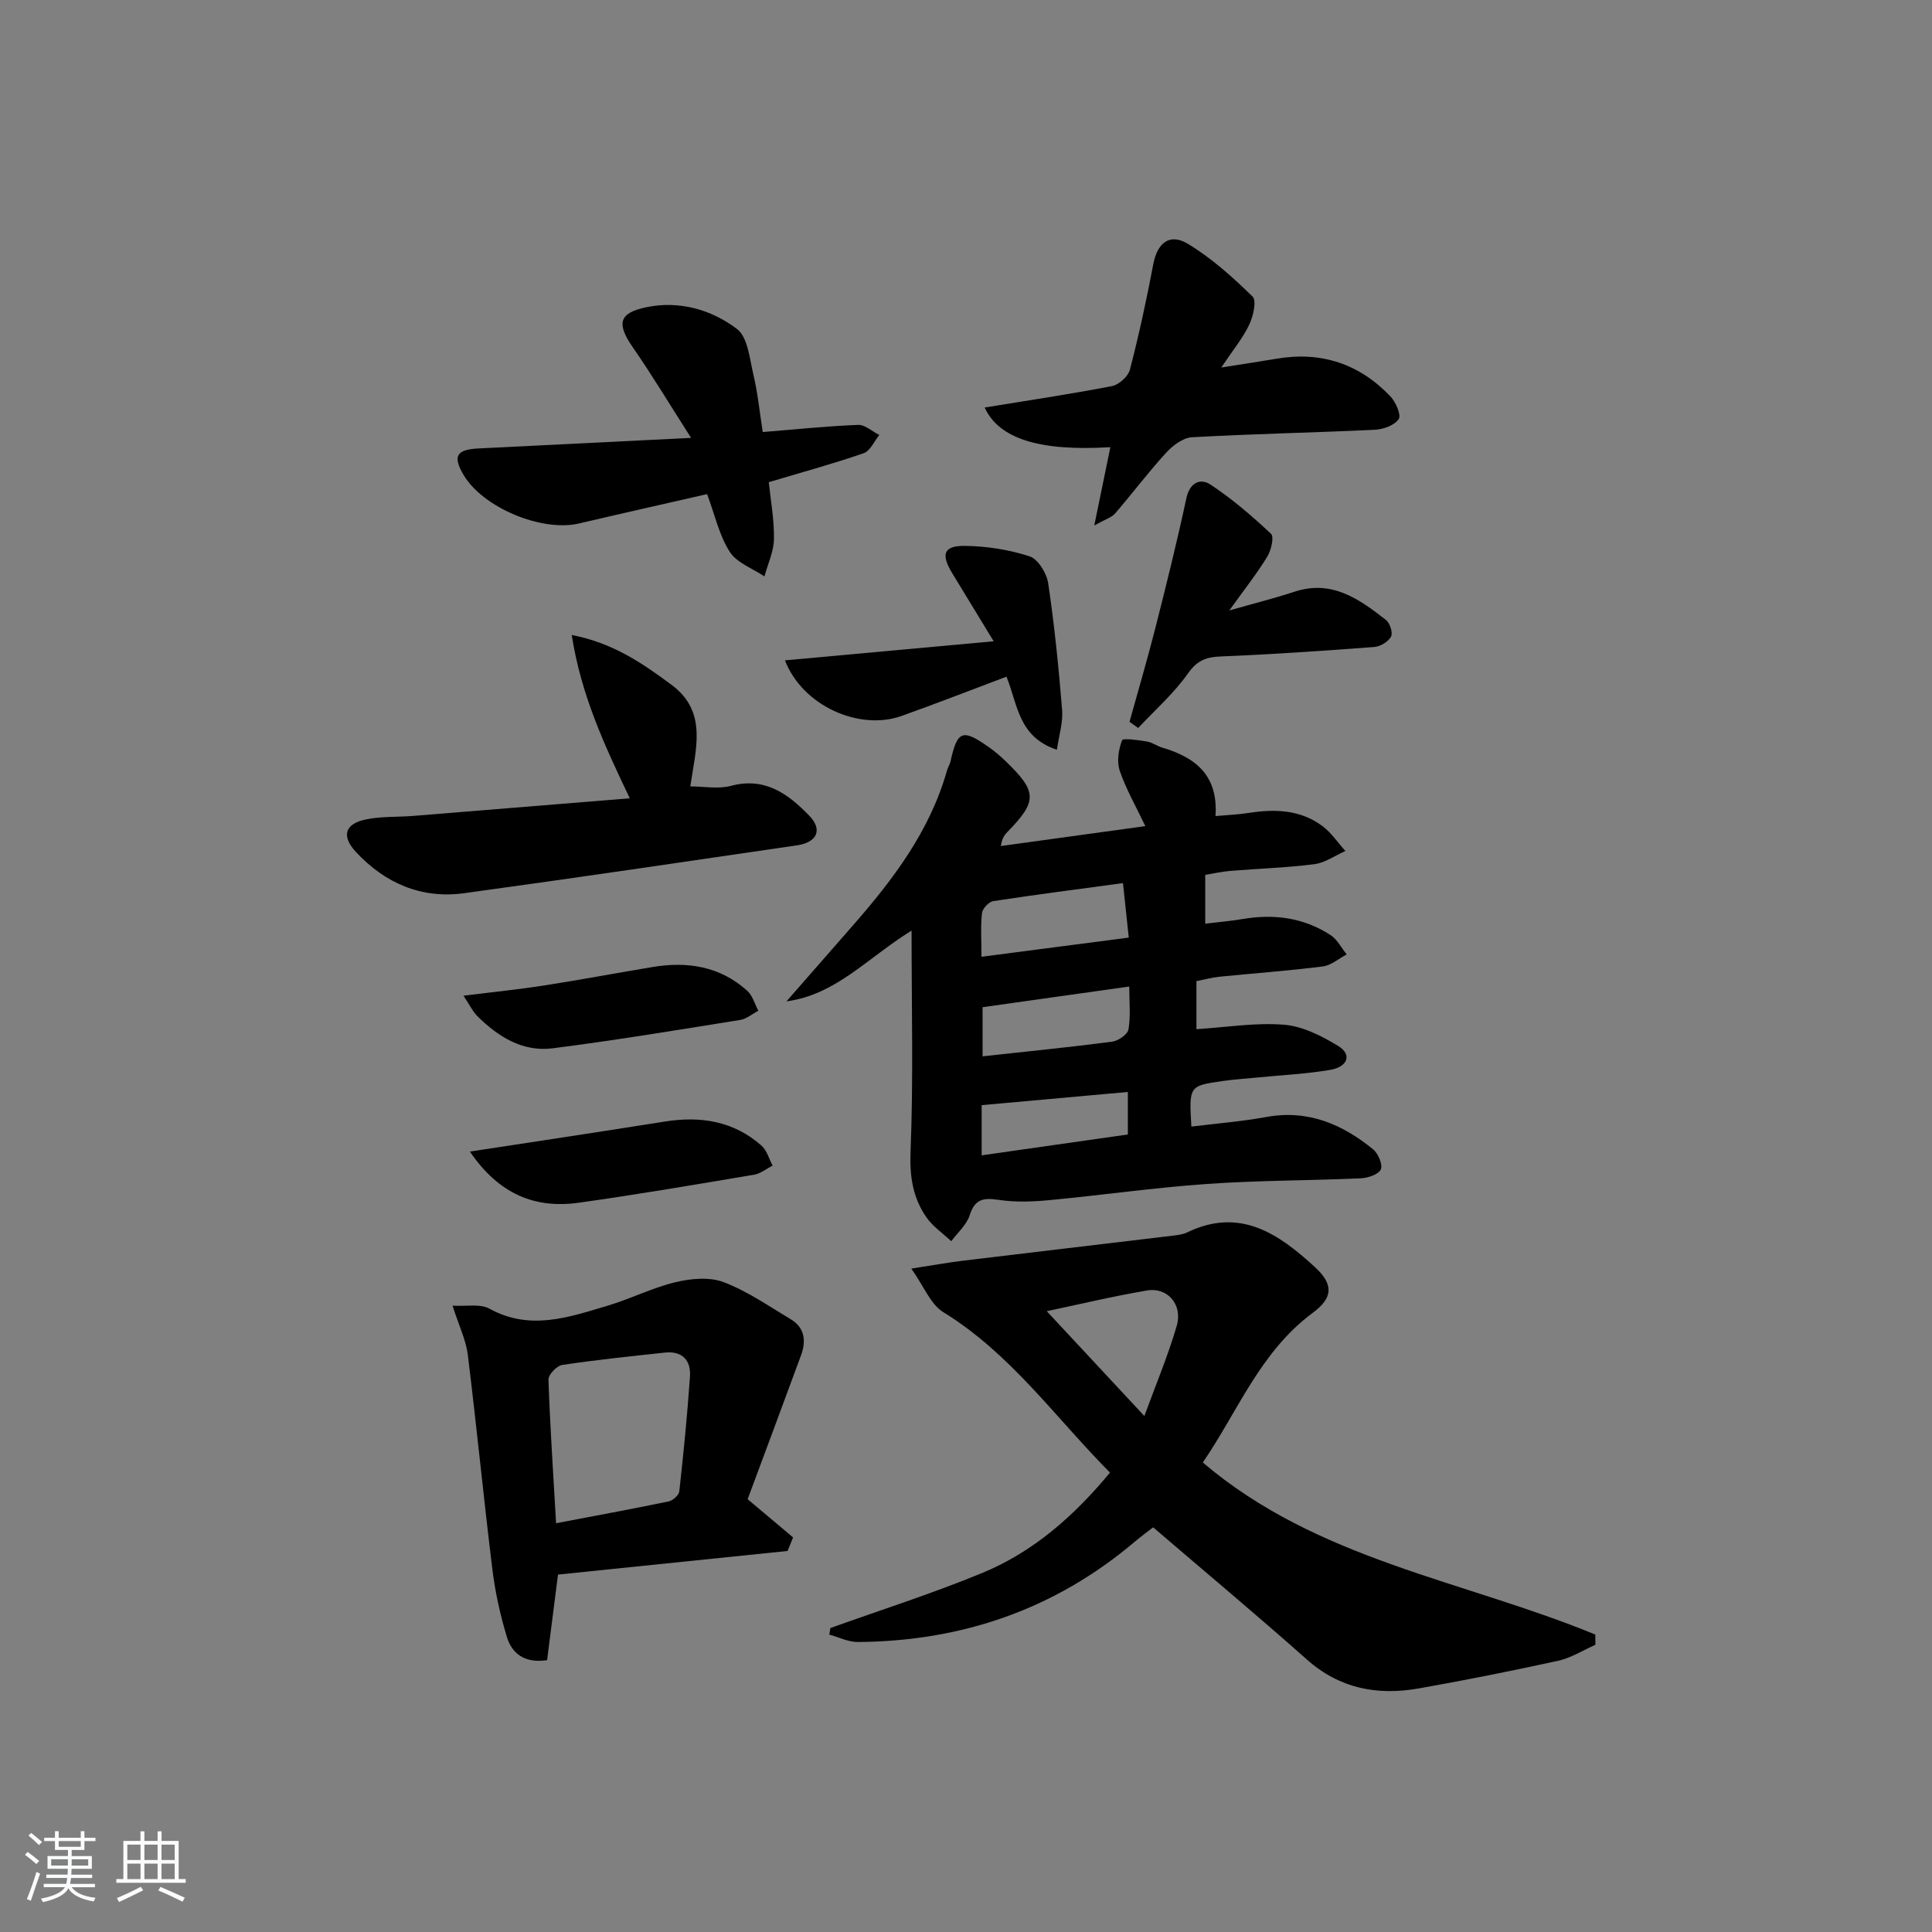
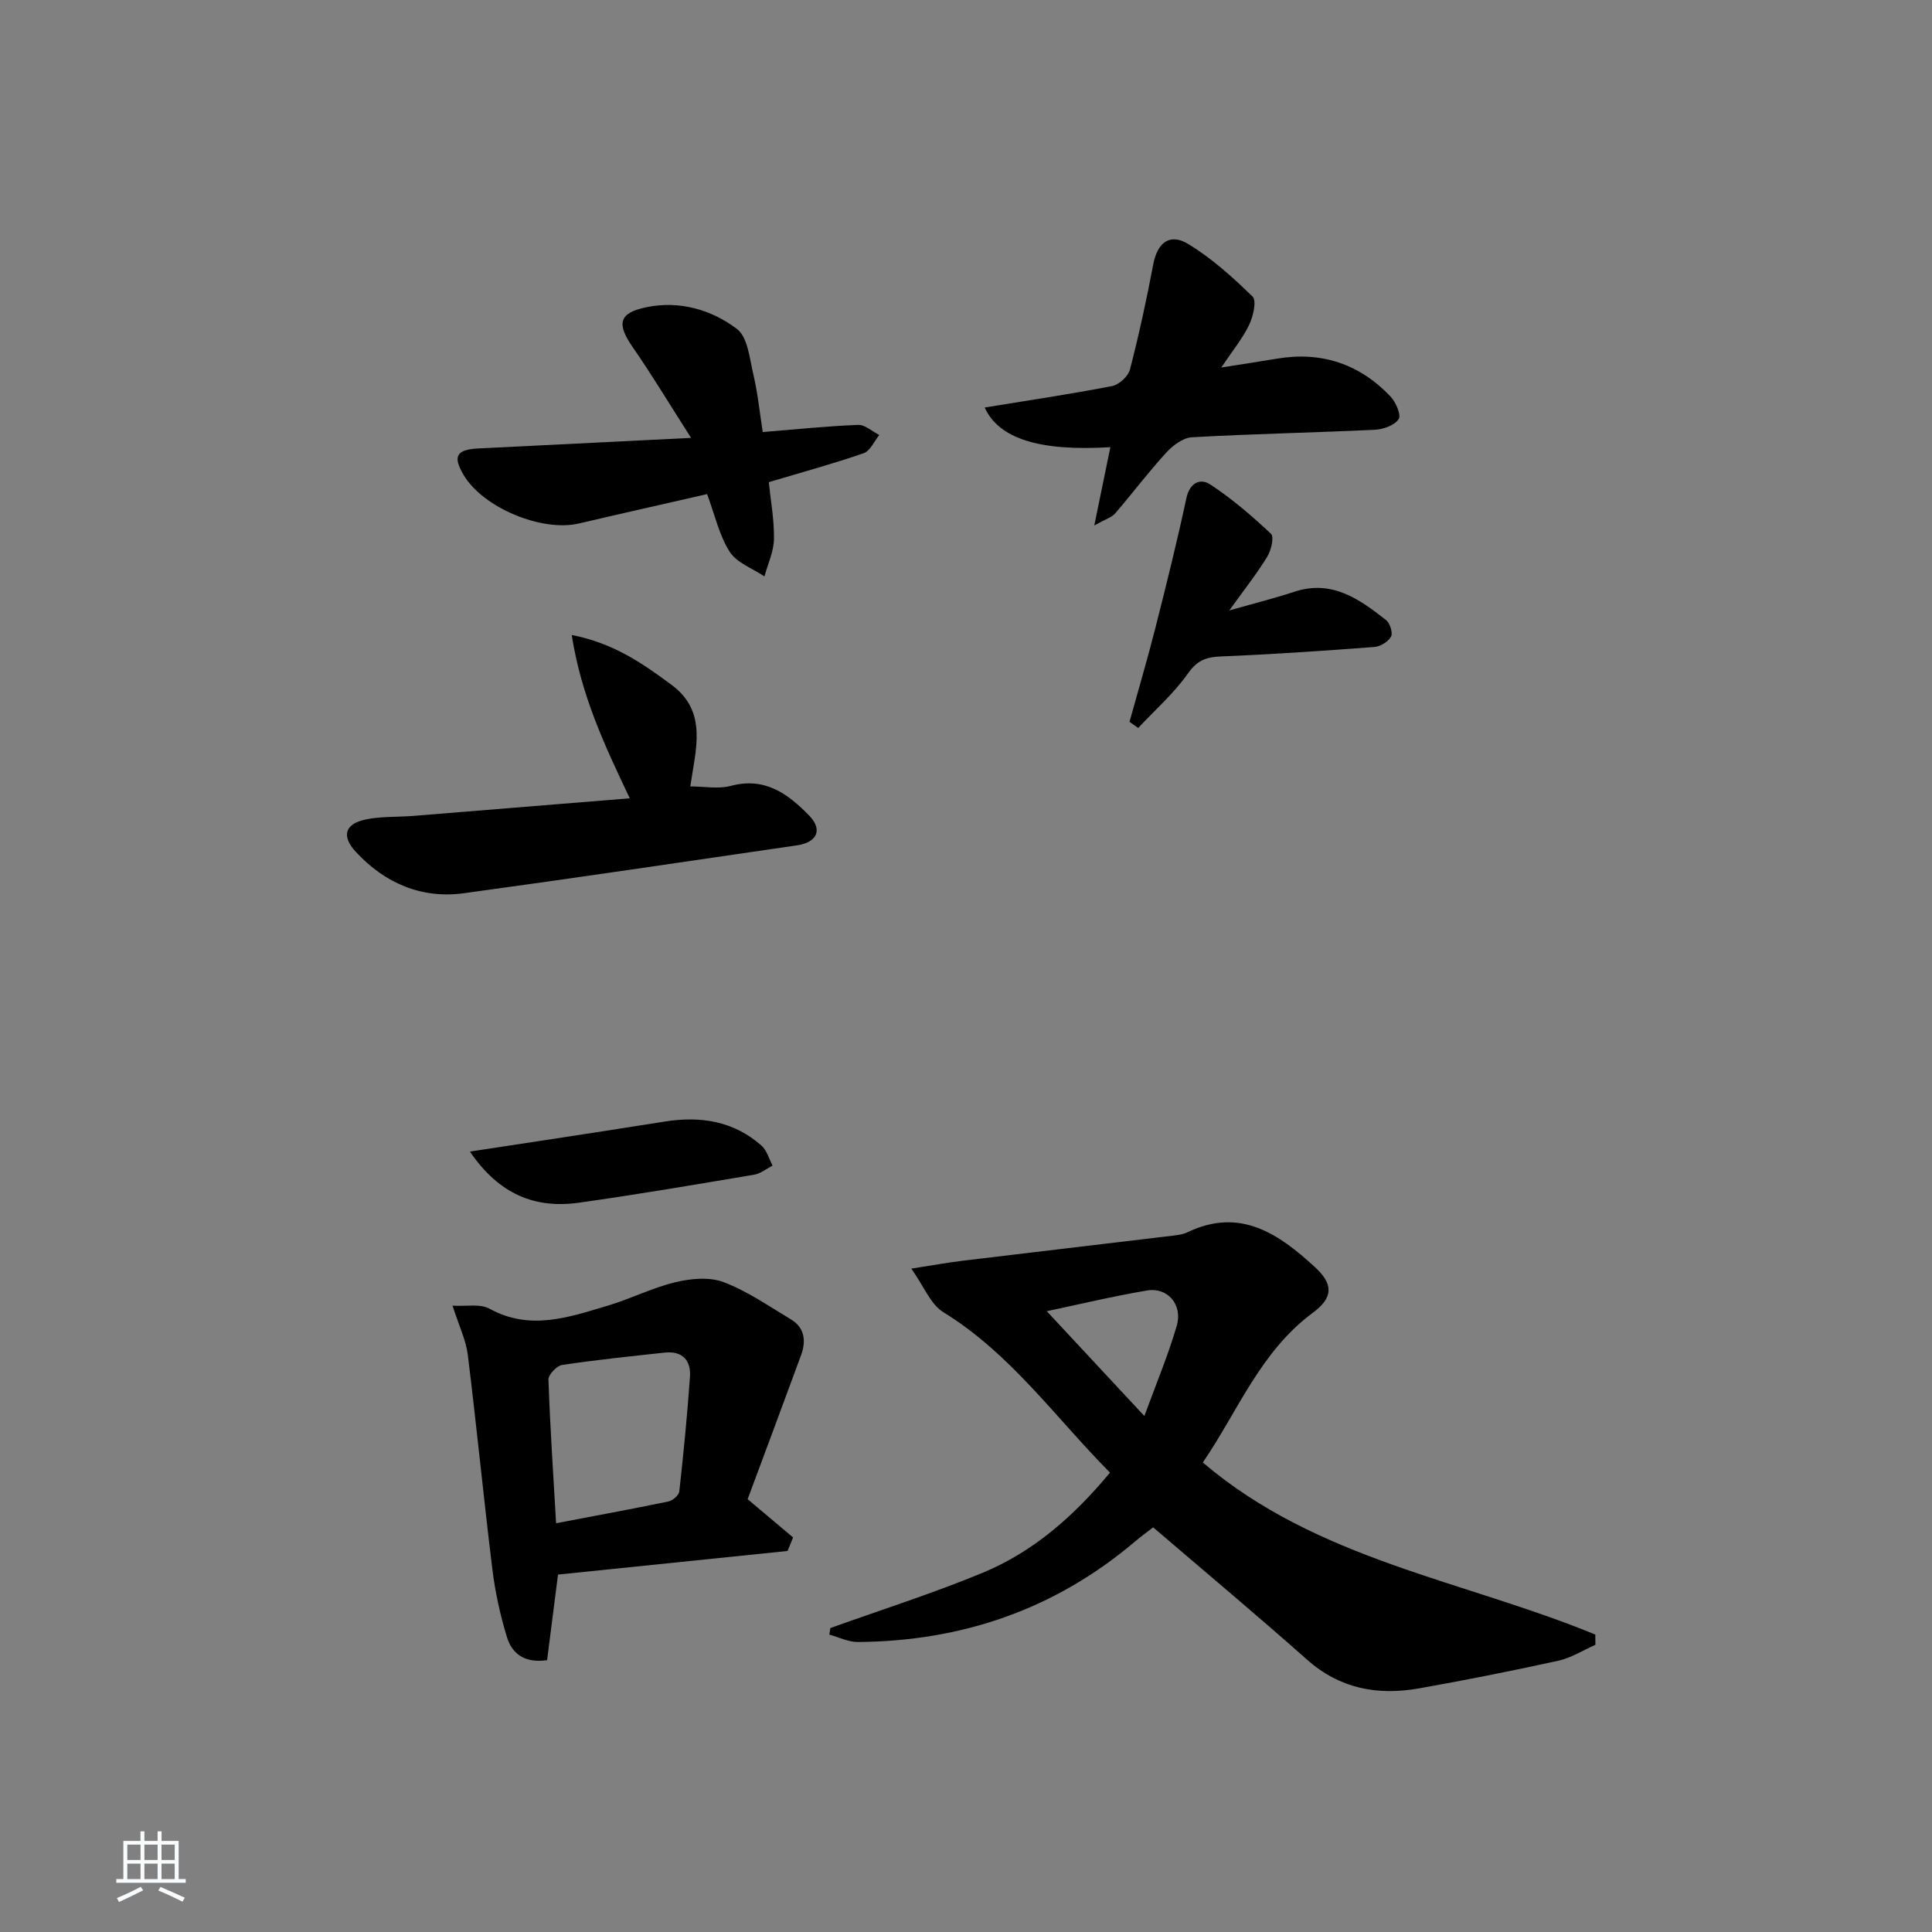
<svg xmlns="http://www.w3.org/2000/svg" enable-background="new 0 0 400 400" viewBox="0 0 400 400">
  <rect x="0" y="0" width="400" height="400" fill="#808080" stroke="none" />
-   <path d="m5.17 384 .55-.58c.85.61 1.65 1.24 2.4 1.87l-.59.64c-.83-.73-1.62-1.38-2.36-1.93m1.22 9.53-.82-.34c.71-1.76 1.37-3.64 1.98-5.63.24.13.5.25.76.36-.6 1.67-1.24 3.54-1.92 5.61m-.5-13.5.57-.54c.56.44 1.31 1.06 2.26 1.87l-.65.64c-.67-.66-1.4-1.32-2.18-1.97m3.25.46h2.24v-1.36h.77v1.36h4.57v-1.36h.76v1.36h2.28v.69h-2.28v1.84h-2.64v1.26h4.18v2.64h-4.21c0 .45-.02.86-.05 1.21h4.32v.69h-4.38c-.04.34-.1.75-.19 1.22h5.15v.69h-4.82c.87 1.19 2.51 1.92 4.93 2.19-.17.31-.3.57-.37.76-2.77-.49-4.52-1.41-5.26-2.76-.56 1.26-2.3 2.23-5.24 2.9-.12-.24-.26-.48-.43-.72 2.73-.55 4.38-1.34 4.96-2.38h-4.38v-.69h4.65c.1-.38.17-.79.21-1.22h-4.32v-.69h4.4c.03-.34.05-.75.05-1.21h-4.2v-2.64h4.23v-1.26h-2.69v-1.84h-2.24zm1.46 4.46v1.29h3.45c.01-.4.02-.57.01-.53v-.32-.45h-3.46zm1.55-2.59h4.57v-1.19h-4.57zm6.11 2.59h-3.42v.77c-.01.19-.01.37-.02.53h3.44z" fill="#fafbfc" />
  <path d="m32.63 379.16h.82v1.98h3.54v7.89h1.46v.78h-14.37v-.78h1.46v-7.89h3.54v-1.98h.82v1.98h2.73zm-3.49 11.48.5.73c-1.61.82-3.28 1.63-5 2.42-.13-.27-.28-.55-.44-.82 1.75-.73 3.4-1.5 4.94-2.33m-2.78-5.55h2.73v-3.18h-2.73zm0 3.95h2.73v-3.2h-2.73zm3.54-3.95h2.73v-3.18h-2.73zm0 3.95h2.73v-3.2h-2.73zm7.89 4.68c-1.84-.92-3.51-1.7-5.02-2.32l.45-.73c1.89.8 3.57 1.55 5.04 2.23zm-1.62-11.81h-2.73v3.18h2.73zm-2.73 7.13h2.73v-3.2h-2.73z" fill="#fafbfc" />
  <g fill="#000001">
-     <path d="m249.53 181.13v10.11c2.61-.32 5.21-.54 7.78-.97 6.48-1.1 12.63-.28 18.17 3.33 1.39.91 2.24 2.65 3.34 4-1.64.86-3.22 2.27-4.94 2.49-7.08.9-14.21 1.41-21.31 2.12-1.62.16-3.21.6-4.86.92v9.95c6.27-.4 12.27-1.4 18.14-.92 3.86.31 7.82 2.33 11.23 4.41 2.84 1.73 2.02 4.29-1.65 4.93-4.89.84-9.88 1.07-14.83 1.56-2.48.25-4.97.4-7.44.75-6.99 1-6.99 1.03-6.5 9.44 5.2-.65 10.42-1.06 15.53-1.99 8.59-1.57 15.69 1.48 22.09 6.69 1.06.86 2.05 3.21 1.6 4.17-.5 1.06-2.69 1.77-4.17 1.84-10.63.47-21.29.42-31.9 1.17-10.92.77-21.79 2.33-32.7 3.36-3.43.32-6.97.44-10.34-.07-3.12-.47-4.92-.22-6 3.17-.64 2-2.5 3.61-3.82 5.39-1.75-1.65-3.84-3.05-5.17-4.98-2.79-4.04-3.47-8.44-3.26-13.6.6-14.9.21-29.83.21-45.73-9.2 5.69-15.65 13.28-25.9 14.65 4.53-5.18 9.06-10.37 13.6-15.54 8.44-9.62 16.1-19.71 19.65-32.3.18-.64.58-1.21.72-1.85 1.41-6.42 2.47-6.82 8.07-2.84 1.21.86 2.35 1.85 3.43 2.89 6.46 6.26 6.48 8.19.3 14.54-.57.58-1.1 1.2-1.39 2.94 9.82-1.35 19.63-2.7 29.92-4.12-1.95-4.1-4-7.65-5.3-11.47-.64-1.89-.25-4.39.48-6.3.2-.51 3.38-.03 5.14.25 1.12.18 2.12.96 3.23 1.28 6.84 2.01 11.58 5.77 10.97 14.16 2.67-.24 4.79-.32 6.87-.65 5.41-.85 10.69-.69 15.25 2.7 1.85 1.38 3.2 3.43 4.78 5.18-2.14.95-4.21 2.44-6.43 2.73-5.76.74-11.59.91-17.39 1.39-1.79.14-3.57.56-5.2.82zm-17.03 1.71c-9.25 1.25-18.08 2.38-26.87 3.73-.91.14-2.21 1.54-2.32 2.47-.31 2.73-.11 5.53-.11 9.05 10.64-1.38 20.59-2.68 30.5-3.97-.46-4.3-.79-7.4-1.2-11.28zm-29.07 35.86c9.4-1.03 18.13-1.89 26.82-3.03 1.27-.17 3.21-1.5 3.39-2.55.47-2.8.16-5.74.16-8.87-10.69 1.51-20.47 2.88-30.37 4.28zm30.08 16.18c0-3.35 0-5.93 0-8.8-10.29.93-20.24 1.82-30.27 2.73v10.39c10.23-1.46 20.15-2.87 30.27-4.32z" />
    <path d="m249.03 302.79c23.66 20.19 54.04 24.41 81.26 35.63.01.71.01 1.41.02 2.12-2.56 1.13-5.02 2.71-7.7 3.3-9.56 2.1-19.17 4.01-28.81 5.72-8.57 1.52-16.4.09-23.23-5.98-10.33-9.17-20.93-18.03-31.82-27.36-1.01.78-2.44 1.82-3.79 2.96-16.55 14.03-35.81 20.62-57.35 20.78-1.96.02-3.94-1-5.91-1.53.07-.45.15-.91.22-1.36 10.52-3.77 21.19-7.17 31.5-11.43 10.46-4.33 18.84-11.65 26.39-20.75-11.38-11.49-20.59-24.67-34.51-33.22-2.64-1.62-4-5.33-6.62-9.02 4.36-.67 7.53-1.25 10.72-1.64 14.51-1.75 29.02-3.45 43.53-5.19.98-.12 2.03-.26 2.9-.68 10.88-5.25 18.9.3 26.38 7.17 3.89 3.57 3.85 6.34-.41 9.49-10.91 8.07-15.55 20.47-22.77 30.99zm-12.1-9.62c2.4-6.57 4.91-12.52 6.7-18.67 1.28-4.38-1.89-8.04-6.14-7.32-7.25 1.23-14.42 2.95-20.77 4.29 6.55 7.02 13.15 14.11 20.21 21.7z" />
    <path d="m154.79 310.39c3.71 3.12 6.56 5.52 9.41 7.92-.38.93-.76 1.86-1.14 2.8-15.81 1.63-31.63 3.25-47.53 4.89-.74 5.85-1.51 11.84-2.26 17.72-4.72.69-7.29-1.41-8.32-4.79-1.39-4.56-2.43-9.3-3.01-14.03-1.82-14.79-3.26-29.64-5.09-44.43-.38-3.04-1.82-5.95-3.16-10.15 2.88.18 5.72-.43 7.63.62 8.38 4.63 16.39 1.8 24.42-.59 4.76-1.41 9.28-3.72 14.09-4.88 3.19-.77 7.05-1.13 9.98-.02 4.91 1.86 9.36 4.97 13.91 7.69 2.92 1.75 3.2 4.52 2.13 7.44-3.69 10.06-7.45 20.1-11.06 29.81zm-39.66 4.98c8.07-1.54 15.7-2.94 23.28-4.51.88-.18 2.14-1.29 2.23-2.07.88-7.91 1.66-15.83 2.21-23.77.23-3.39-1.59-5.37-5.22-4.98-7.09.77-14.19 1.5-21.24 2.56-1.12.17-2.87 2.01-2.84 3.03.34 9.74.99 19.48 1.58 29.74z" />
    <path d="m130.39 165.28c-5.34-11.21-10.07-21.35-12.02-33.81 8.58 1.65 14.71 5.89 20.68 10.33 7.51 5.58 4.98 13.27 3.87 21.02 2.89 0 5.81.58 8.39-.11 7.07-1.9 11.88 1.67 16.24 6.17 2.82 2.91 1.63 5.53-2.55 6.14-22.97 3.35-45.93 6.77-68.93 9.91-8.83 1.2-16.37-2.07-22.38-8.54-3.06-3.29-2.3-5.83 2.04-6.73 3.21-.67 6.59-.47 9.89-.74 14.7-1.18 29.4-2.39 44.77-3.64z" />
    <path d="m143.08 90.66c-4.41-6.89-8.04-12.95-12.05-18.73-3.38-4.87-2.99-7.14 2.82-8.33 6.78-1.4 13.42.49 18.72 4.5 2.25 1.7 2.63 6.15 3.41 9.45.9 3.82 1.29 7.76 1.94 11.9 6.91-.56 13.31-1.23 19.74-1.48 1.43-.06 2.93 1.36 4.39 2.09-1.06 1.3-1.88 3.3-3.24 3.77-6.24 2.17-12.63 3.9-19.64 6 .37 3.66 1.13 7.71 1.07 11.76-.04 2.59-1.27 5.17-1.97 7.75-2.46-1.66-5.72-2.8-7.19-5.1-2.17-3.39-3.07-7.6-4.68-11.94-8.88 2.03-17.71 4.01-26.53 6.08-7.69 1.8-19.85-3.26-23.87-10.02-2.3-3.87-1.54-5.28 2.99-5.51 14.2-.71 28.4-1.41 44.09-2.19z" />
    <path d="m226.56 108.79c1.28-6.23 2.29-11.17 3.33-16.21-14.64.9-23.1-1.74-26.02-8.21 8.86-1.45 17.66-2.75 26.38-4.44 1.44-.28 3.33-2.01 3.69-3.41 1.87-7.2 3.45-14.49 4.83-21.8.82-4.36 3.33-6.54 7.15-4.25 4.91 2.95 9.29 6.91 13.41 10.93.88.86.13 4.11-.71 5.86-1.33 2.79-3.36 5.23-5.77 8.83 4.55-.72 8.03-1.24 11.51-1.83 9.23-1.56 17.12 1.09 23.52 7.82 1.11 1.17 2.27 3.85 1.7 4.69-.86 1.29-3.18 2.12-4.92 2.21-12.62.6-25.27.84-37.88 1.55-1.86.1-3.99 1.72-5.36 3.22-3.69 4.03-6.98 8.42-10.55 12.56-.67.79-1.87 1.12-4.31 2.48z" />
-     <path d="m205.73 132.77c-3.12-5.12-5.86-9.6-8.58-14.09-2.39-3.94-1.8-5.72 2.65-5.66 4.49.06 9.11.78 13.36 2.16 1.76.57 3.55 3.51 3.86 5.59 1.29 8.69 2.17 17.45 2.88 26.21.21 2.58-.65 5.25-1.08 8.25-8.02-2.67-8.09-9.37-10.44-15.13-7.28 2.73-14.46 5.54-21.72 8.13-8.74 3.12-20.52-2.08-24.14-11.51 14.3-1.3 28.29-2.59 43.21-3.95z" />
-     <path d="m233.85 149.45c1.79-6.44 3.68-12.85 5.33-19.33 2.28-8.97 4.51-17.95 6.45-26.99.71-3.29 2.95-4.15 4.96-2.82 4.49 2.96 8.63 6.52 12.56 10.21.68.64.03 3.42-.78 4.74-2.14 3.5-4.71 6.74-7.86 11.13 5.3-1.51 9.45-2.55 13.49-3.88 7.75-2.55 13.42 1.52 18.95 5.85.82.64 1.47 2.68 1.05 3.44-.58 1.06-2.2 2.05-3.45 2.15-10.58.8-21.18 1.53-31.78 1.96-3.08.12-4.93.83-6.84 3.55-2.91 4.12-6.8 7.54-10.28 11.26-.6-.42-1.2-.85-1.8-1.27z" />
+     <path d="m233.85 149.45c1.79-6.44 3.68-12.85 5.33-19.33 2.28-8.97 4.51-17.95 6.45-26.99.71-3.29 2.95-4.15 4.96-2.82 4.49 2.96 8.63 6.52 12.56 10.21.68.64.03 3.42-.78 4.74-2.14 3.5-4.71 6.74-7.86 11.13 5.3-1.51 9.45-2.55 13.49-3.88 7.75-2.55 13.42 1.52 18.95 5.85.82.64 1.47 2.68 1.05 3.44-.58 1.06-2.2 2.05-3.45 2.15-10.58.8-21.18 1.53-31.78 1.96-3.08.12-4.93.83-6.84 3.55-2.91 4.12-6.8 7.54-10.28 11.26-.6-.42-1.2-.85-1.8-1.27" />
    <path d="m97.29 238.42c5.82-.88 10.8-1.63 15.78-2.4 8.18-1.26 16.37-2.5 24.54-3.81 7.41-1.19 14.28-.12 20.05 4.98 1.12.99 1.55 2.74 2.3 4.14-1.27.64-2.48 1.65-3.82 1.88-12.09 2.03-24.17 4.1-36.31 5.8-9.1 1.27-16.54-1.77-22.54-10.59z" />
-     <path d="m95.96 206.15c6.24-.78 11.46-1.3 16.64-2.11 7.52-1.17 15.01-2.58 22.52-3.83 7.22-1.21 13.96-.14 19.57 4.9 1.12 1 1.56 2.75 2.32 4.16-1.26.65-2.45 1.69-3.77 1.9-12.93 2.07-25.84 4.22-38.83 5.87-6.18.79-11.25-2.38-15.54-6.62-.97-.95-1.56-2.25-2.91-4.27z" />
  </g>
</svg>